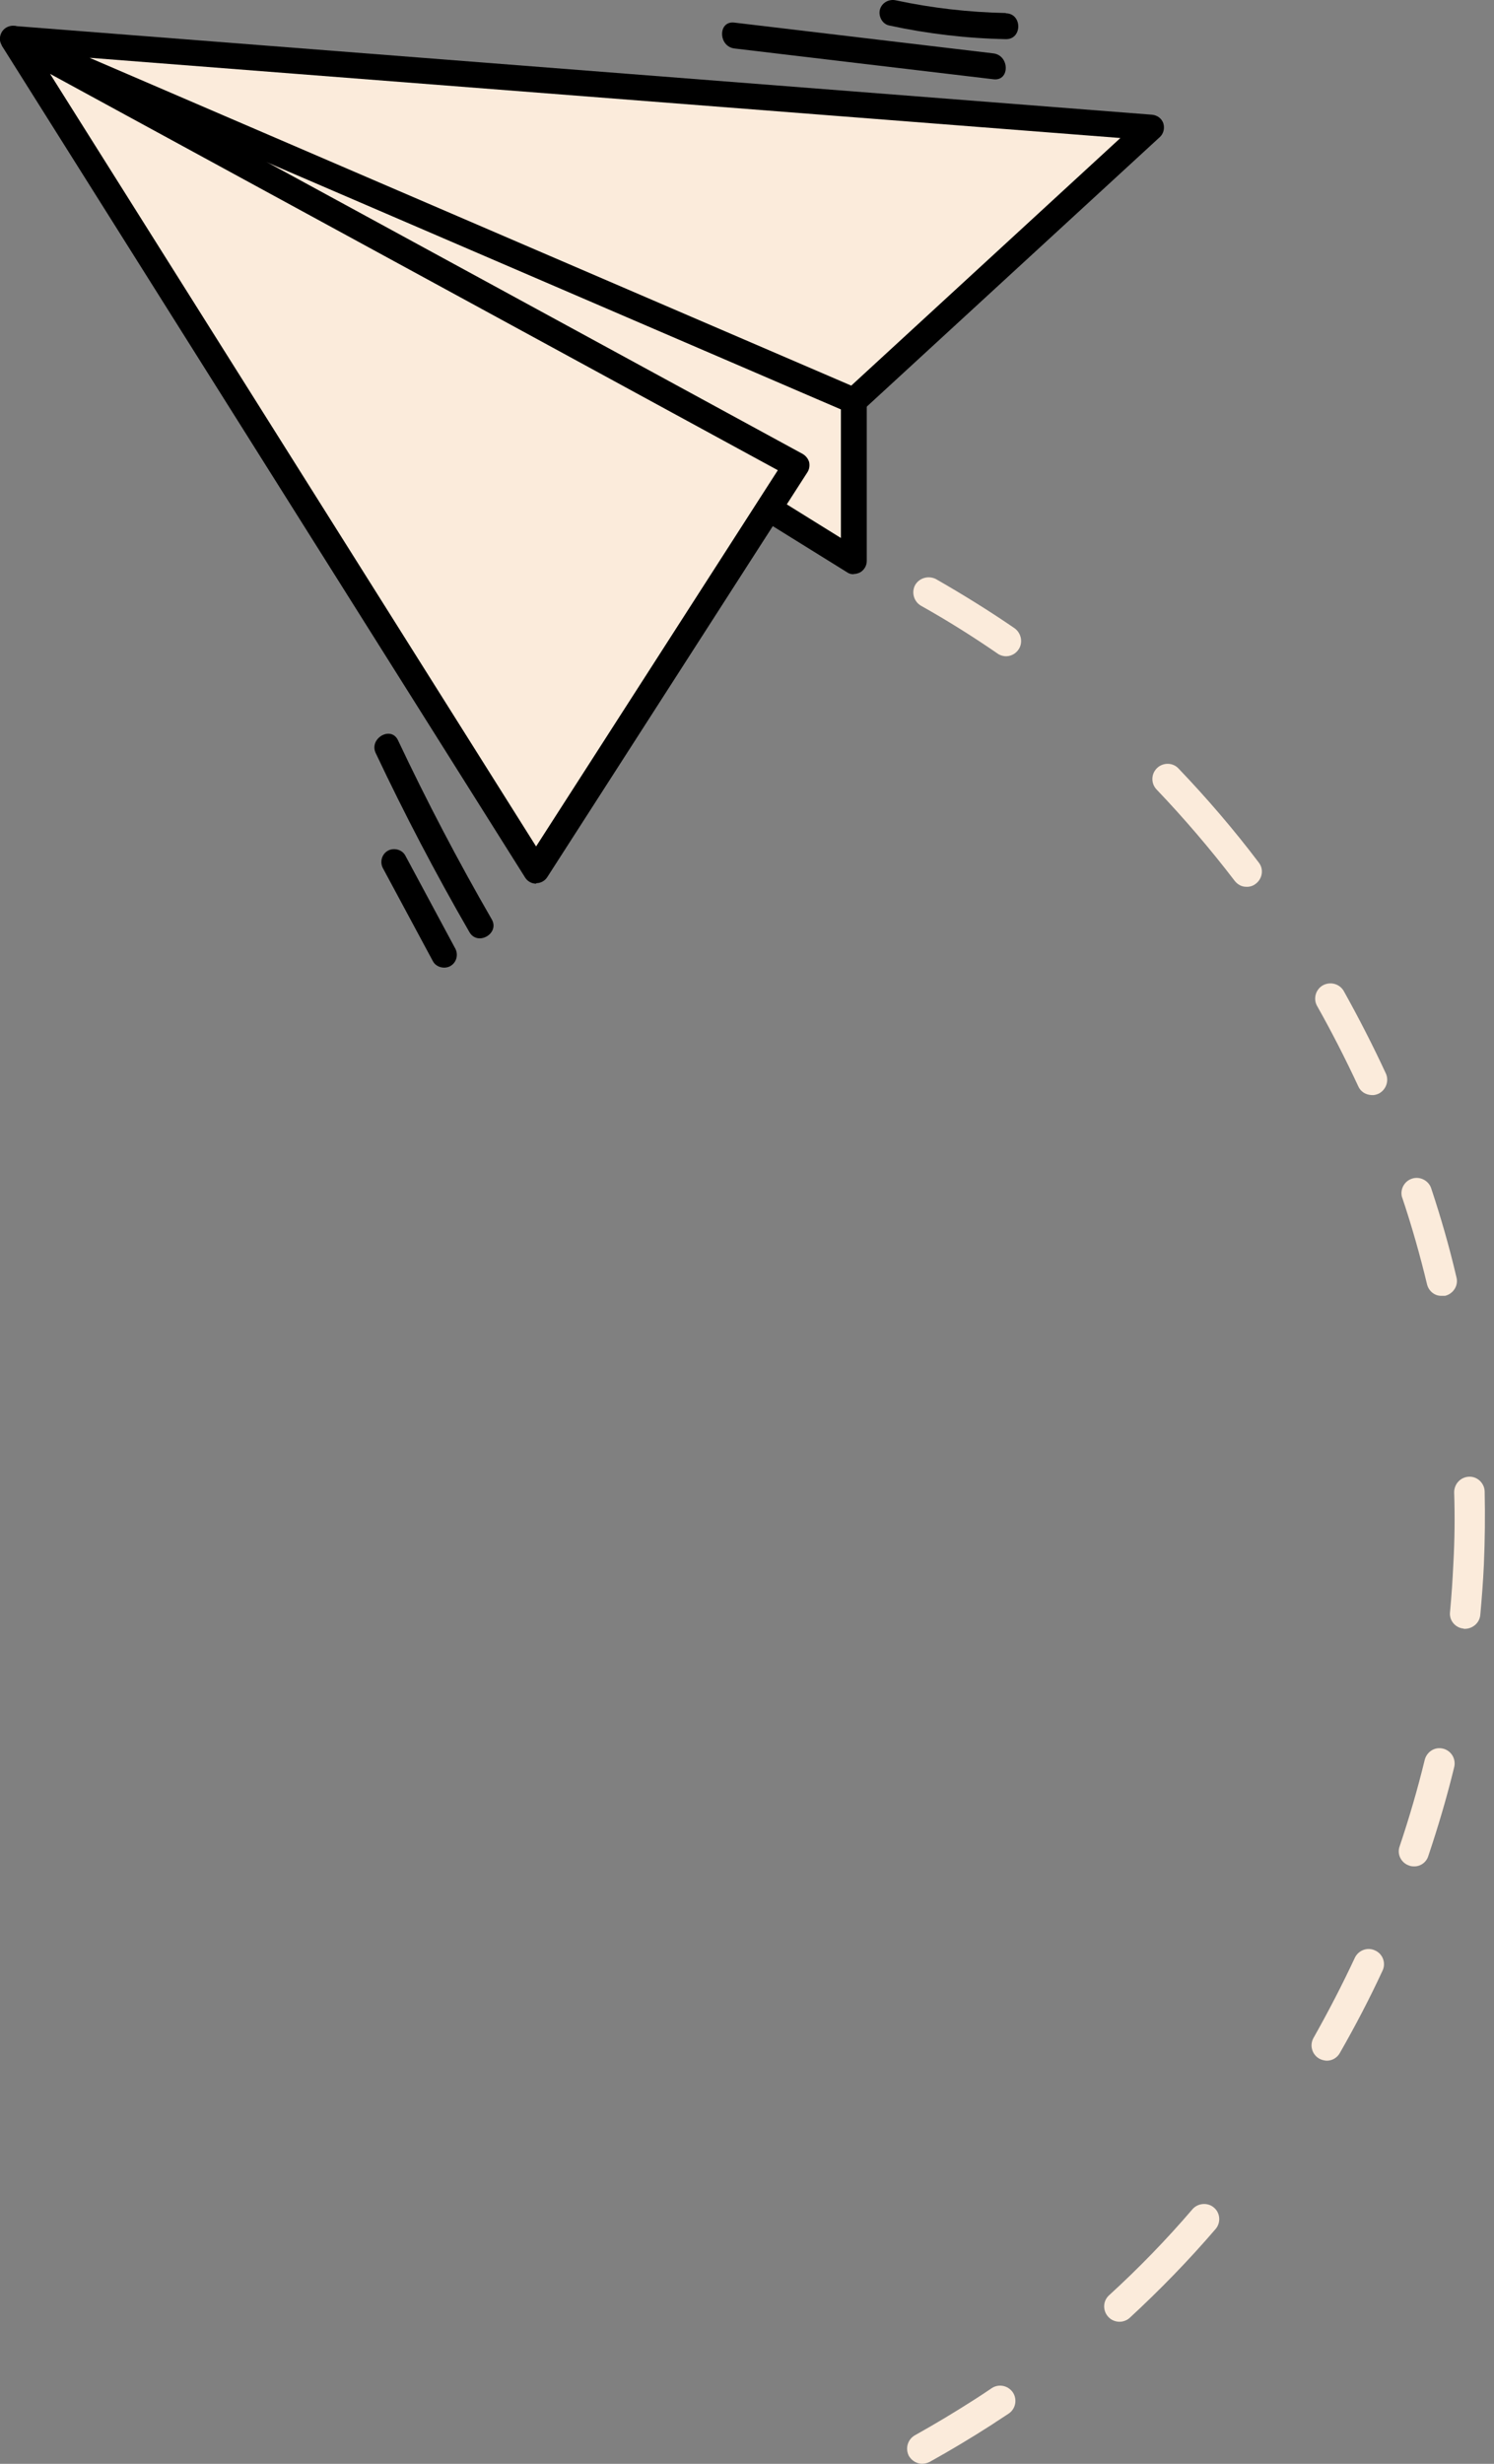
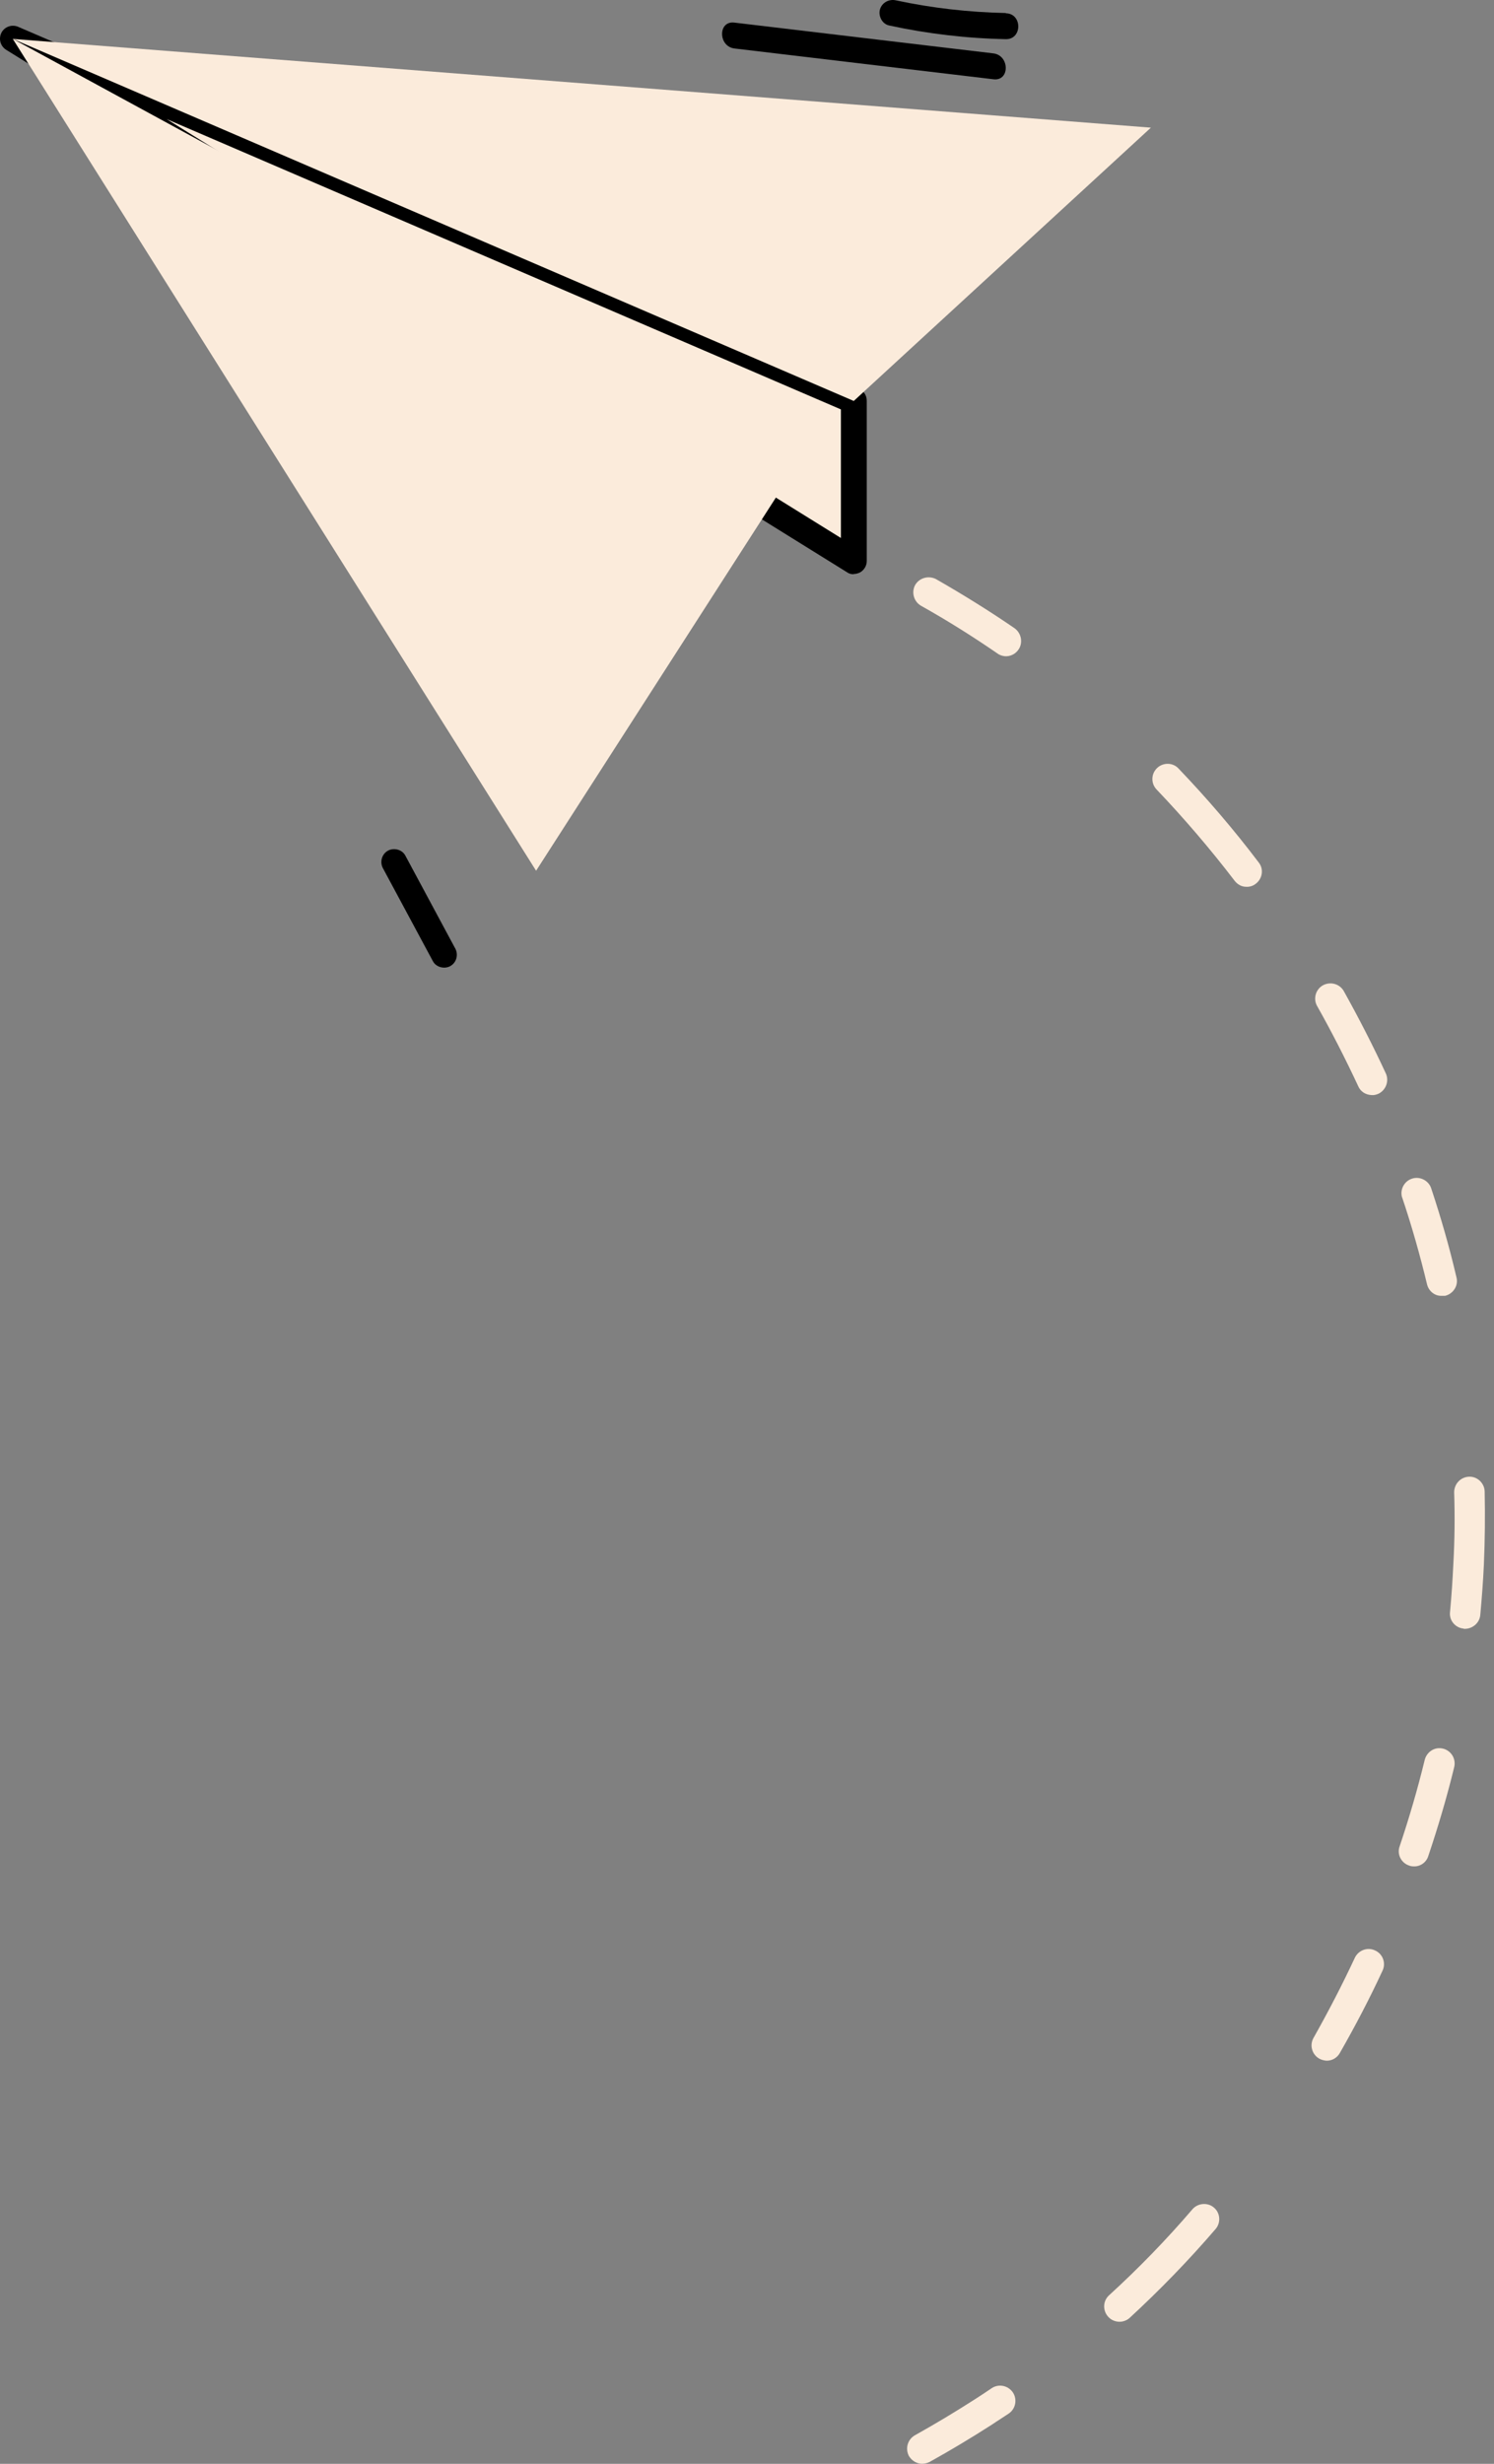
<svg xmlns="http://www.w3.org/2000/svg" width="142" height="234" viewBox="0 0 142 234" fill="none">
  <rect x="0" y="0" width="142" height="234" fill="#808080" stroke="none" />
  <path d="M96.267 227.212C96.709 227.875 96.537 228.785 95.874 229.227C95.333 229.595 94.768 229.939 94.228 230.308C92.311 231.537 90.345 232.716 88.355 233.822C88.109 233.945 87.863 233.994 87.593 233.994C87.101 233.969 86.659 233.699 86.389 233.257C86.02 232.544 86.266 231.684 86.954 231.291C88.895 230.21 90.812 229.055 92.655 227.875C93.195 227.531 93.712 227.187 94.252 226.819C94.916 226.376 95.8 226.548 96.267 227.212Z" fill="#FBEBDB" />
  <path d="M115.385 209.667C115.999 210.183 116.048 211.117 115.532 211.706C112.977 214.68 110.225 217.506 107.374 220.135C107.079 220.405 106.686 220.528 106.317 220.504C105.949 220.479 105.605 220.332 105.334 220.037C104.794 219.447 104.818 218.538 105.408 217.997C108.185 215.466 110.863 212.714 113.345 209.814C113.861 209.225 114.795 209.151 115.385 209.667Z" fill="#FBEBDB" />
  <path d="M131.407 187.159C130.178 189.813 128.802 192.442 127.352 194.973C127.082 195.464 126.566 195.735 126.05 195.71C125.829 195.686 125.607 195.636 125.386 195.514C124.698 195.12 124.453 194.236 124.846 193.548C126.246 191.066 127.573 188.51 128.777 185.93C129.121 185.217 129.982 184.898 130.694 185.242C131.431 185.561 131.751 186.446 131.407 187.159Z" fill="#FBEBDB" />
  <path d="M133.274 113.758C133.029 113.021 133.446 112.185 134.208 111.94C134.945 111.694 135.781 112.112 136.027 112.849C136.96 115.65 137.771 118.476 138.435 121.327C138.631 122.088 138.14 122.875 137.354 123.071C137.231 123.071 137.083 123.071 136.96 123.071C136.346 123.071 135.781 122.605 135.633 121.966C134.97 119.213 134.184 116.437 133.274 113.734V113.758Z" fill="#FBEBDB" />
  <path d="M119.636 81.912C120.128 82.526 120.005 83.435 119.366 83.927C119.095 84.148 118.751 84.246 118.432 84.222C118.014 84.222 117.621 84 117.351 83.656C115.041 80.634 112.534 77.71 109.93 74.982C109.389 74.417 109.389 73.508 109.979 72.942C110.544 72.402 111.478 72.402 112.018 72.992C114.697 75.793 117.277 78.791 119.636 81.912Z" fill="#FBEBDB" />
  <path d="M96.439 59.672C97.078 60.139 97.25 61.048 96.808 61.687C96.513 62.13 96.021 62.351 95.53 62.326C95.284 62.302 95.014 62.228 94.793 62.056C92.434 60.434 90.001 58.91 87.544 57.534C86.856 57.141 86.61 56.257 86.978 55.569C87.372 54.88 88.256 54.635 88.969 55.003C91.5 56.453 94.006 58.001 96.439 59.672Z" fill="#FBEBDB" />
  <path d="M131.726 101.963C132.046 102.676 131.726 103.536 131.014 103.88C130.793 103.978 130.571 104.027 130.35 104.003C129.81 103.978 129.318 103.683 129.097 103.167C127.893 100.587 126.591 98.031 125.19 95.549C124.797 94.861 125.042 93.977 125.73 93.584C126.443 93.191 127.328 93.436 127.721 94.124C129.146 96.68 130.498 99.309 131.726 101.963Z" fill="#FBEBDB" />
  <path d="M138.214 167.843C137.526 170.669 136.69 173.495 135.756 176.272C135.56 176.911 134.945 177.304 134.331 177.255C134.184 177.255 134.061 177.23 133.938 177.181C133.176 176.935 132.758 176.1 133.029 175.363C133.938 172.66 134.749 169.883 135.412 167.155C135.609 166.369 136.371 165.878 137.157 166.074C137.943 166.271 138.41 167.057 138.214 167.843Z" fill="#FBEBDB" />
  <path d="M141.113 141.648C141.162 143.958 141.138 146.293 141.039 148.578C140.966 150.175 140.843 151.797 140.695 153.394C140.622 154.156 139.934 154.721 139.172 154.697C139.147 154.697 139.123 154.697 139.098 154.672C138.312 154.598 137.722 153.886 137.82 153.1C137.968 151.551 138.066 150.003 138.14 148.455C138.263 146.244 138.287 143.983 138.214 141.722C138.214 140.936 138.828 140.272 139.639 140.248C140.425 140.223 141.089 140.862 141.113 141.648Z" fill="#FBEBDB" />
  <path d="M81.13 38.074V53.309L1.218 3.696L81.13 38.074Z" fill="#FBEBDB" />
  <path d="M81.13 54.537C80.909 54.537 80.688 54.487 80.491 54.34L0.579 4.727C0.039 4.383 -0.158 3.695 0.137 3.105C0.432 2.54 1.12 2.294 1.71 2.54L81.646 36.918C82.088 37.114 82.383 37.557 82.383 38.048V53.283C82.383 53.726 82.138 54.144 81.744 54.365C81.548 54.463 81.351 54.512 81.155 54.512L81.13 54.537ZM15.839 11.312L79.926 51.096V38.883L15.839 11.312Z" fill="black" />
  <path d="M1.218 3.696L50.954 82.698L75.699 44.217L1.218 3.696ZM81.13 38.074L1.218 3.696L109.389 12.124L81.155 38.074H81.13Z" fill="#FBEBDB" />
-   <path d="M50.954 83.927C50.536 83.927 50.143 83.706 49.922 83.362L0.186 4.359C0.186 4.359 0.186 4.335 0.186 4.31C0.186 4.31 0.088 4.089 0.039 3.966C-0.01 3.794 -0.01 3.622 0.039 3.45C0.039 3.376 0.088 3.303 0.112 3.229C0.186 3.057 0.284 2.91 0.432 2.787C0.53 2.688 0.628 2.639 0.751 2.59C0.923 2.516 1.095 2.492 1.267 2.467C1.292 2.467 1.341 2.467 1.366 2.467L109.512 10.896C110.004 10.945 110.421 11.264 110.569 11.707C110.716 12.174 110.593 12.69 110.249 13.009L82.015 38.958C81.646 39.278 81.155 39.376 80.688 39.18L25.226 15.319L76.289 43.111C76.584 43.283 76.805 43.554 76.903 43.873C76.977 44.193 76.928 44.561 76.756 44.831L52.011 83.313C51.79 83.657 51.397 83.878 50.979 83.878L50.954 83.927ZM4.757 7.013L50.954 80.389L73.93 44.659L4.757 7.013ZM8.516 5.49L80.909 36.624L106.49 13.107L8.541 5.49H8.516Z" fill="black" />
-   <path d="M46.728 87.293C43.533 81.764 40.56 76.088 37.832 70.313C37.169 68.888 35.031 70.141 35.719 71.541C38.447 77.316 41.42 82.993 44.614 88.522C45.401 89.898 47.538 88.644 46.728 87.293Z" fill="black" />
  <path d="M43.263 90.07C41.69 87.121 40.093 84.197 38.52 81.248C38.201 80.658 37.39 80.486 36.849 80.806C36.26 81.15 36.087 81.912 36.407 82.477C37.98 85.426 39.577 88.35 41.15 91.299C41.469 91.888 42.28 92.06 42.821 91.741C43.41 91.397 43.582 90.635 43.263 90.07Z" fill="black" />
  <path d="M94.424 5.071C86.217 4.088 78.009 3.13 69.802 2.147C68.229 1.95 68.254 4.408 69.802 4.604C78.009 5.587 86.217 6.546 94.424 7.528C95.997 7.725 95.972 5.268 94.424 5.071Z" fill="black" />
  <path d="M95.604 1.238C92.09 1.164 88.6 0.771 85.16 0.034C84.521 -0.114 83.833 0.23 83.637 0.894C83.465 1.508 83.833 2.27 84.497 2.417C88.134 3.204 91.869 3.646 95.604 3.72C97.177 3.744 97.177 1.287 95.604 1.262V1.238Z" fill="black" />
</svg>